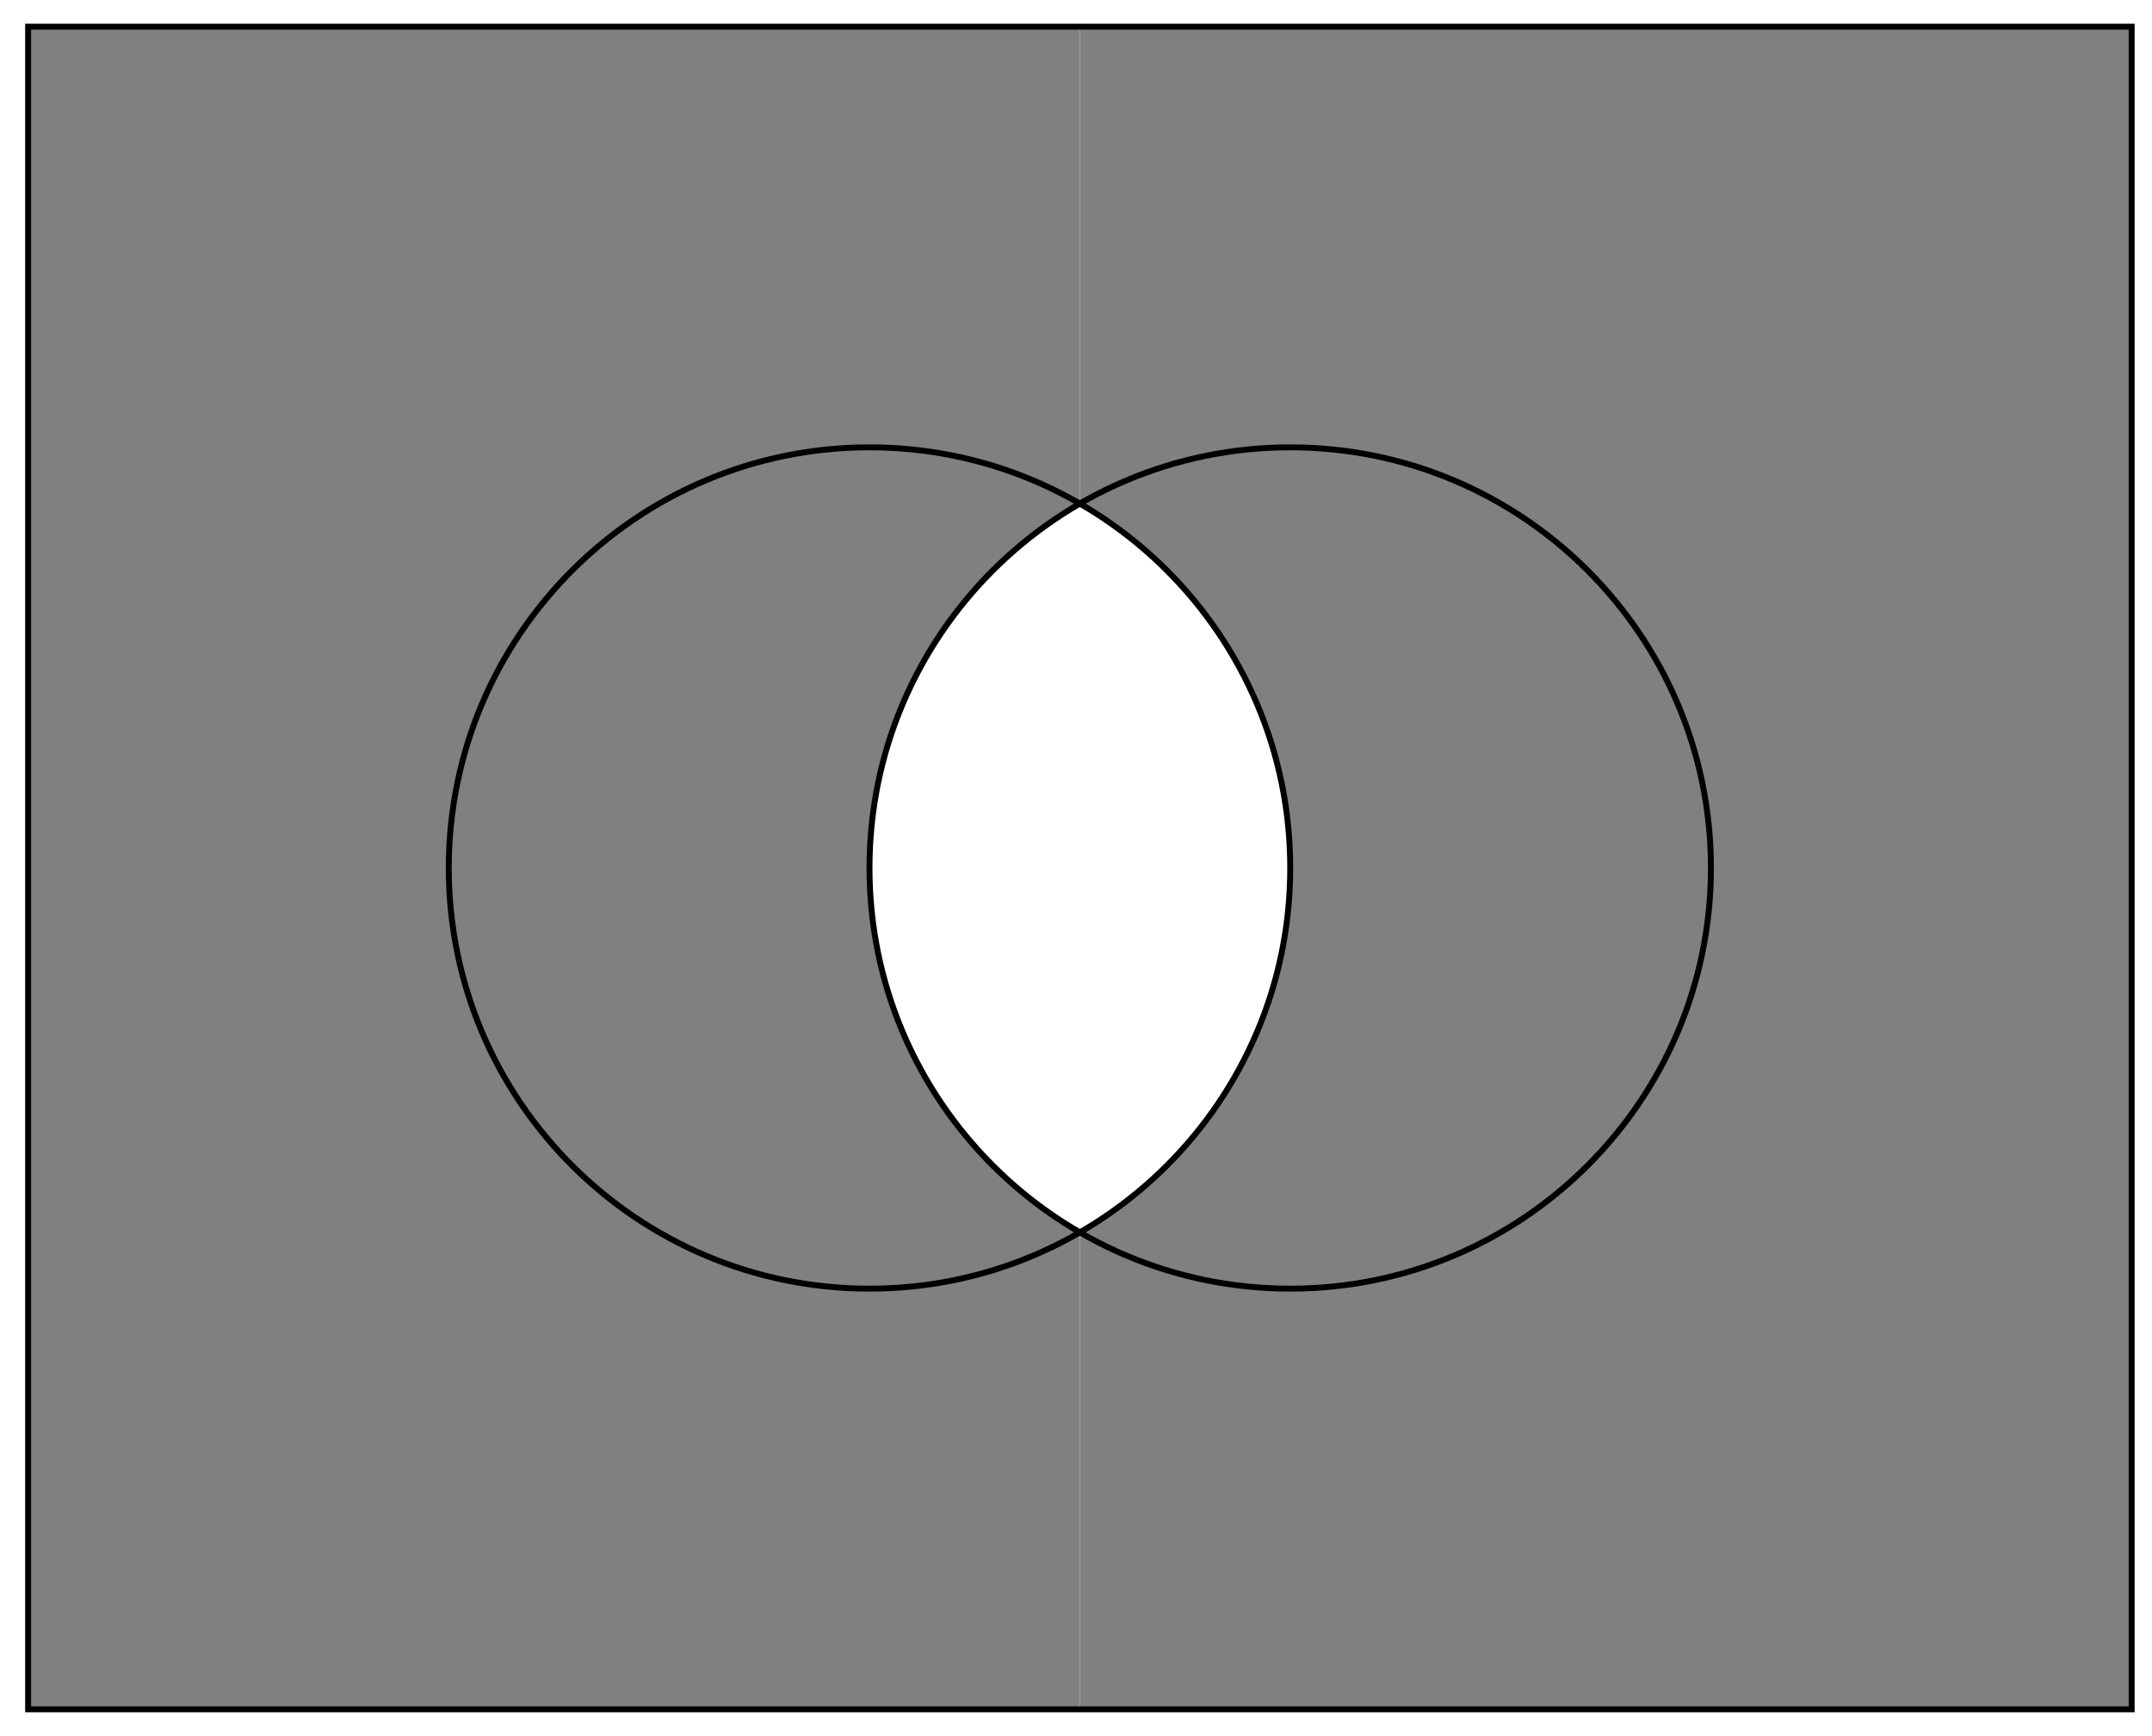
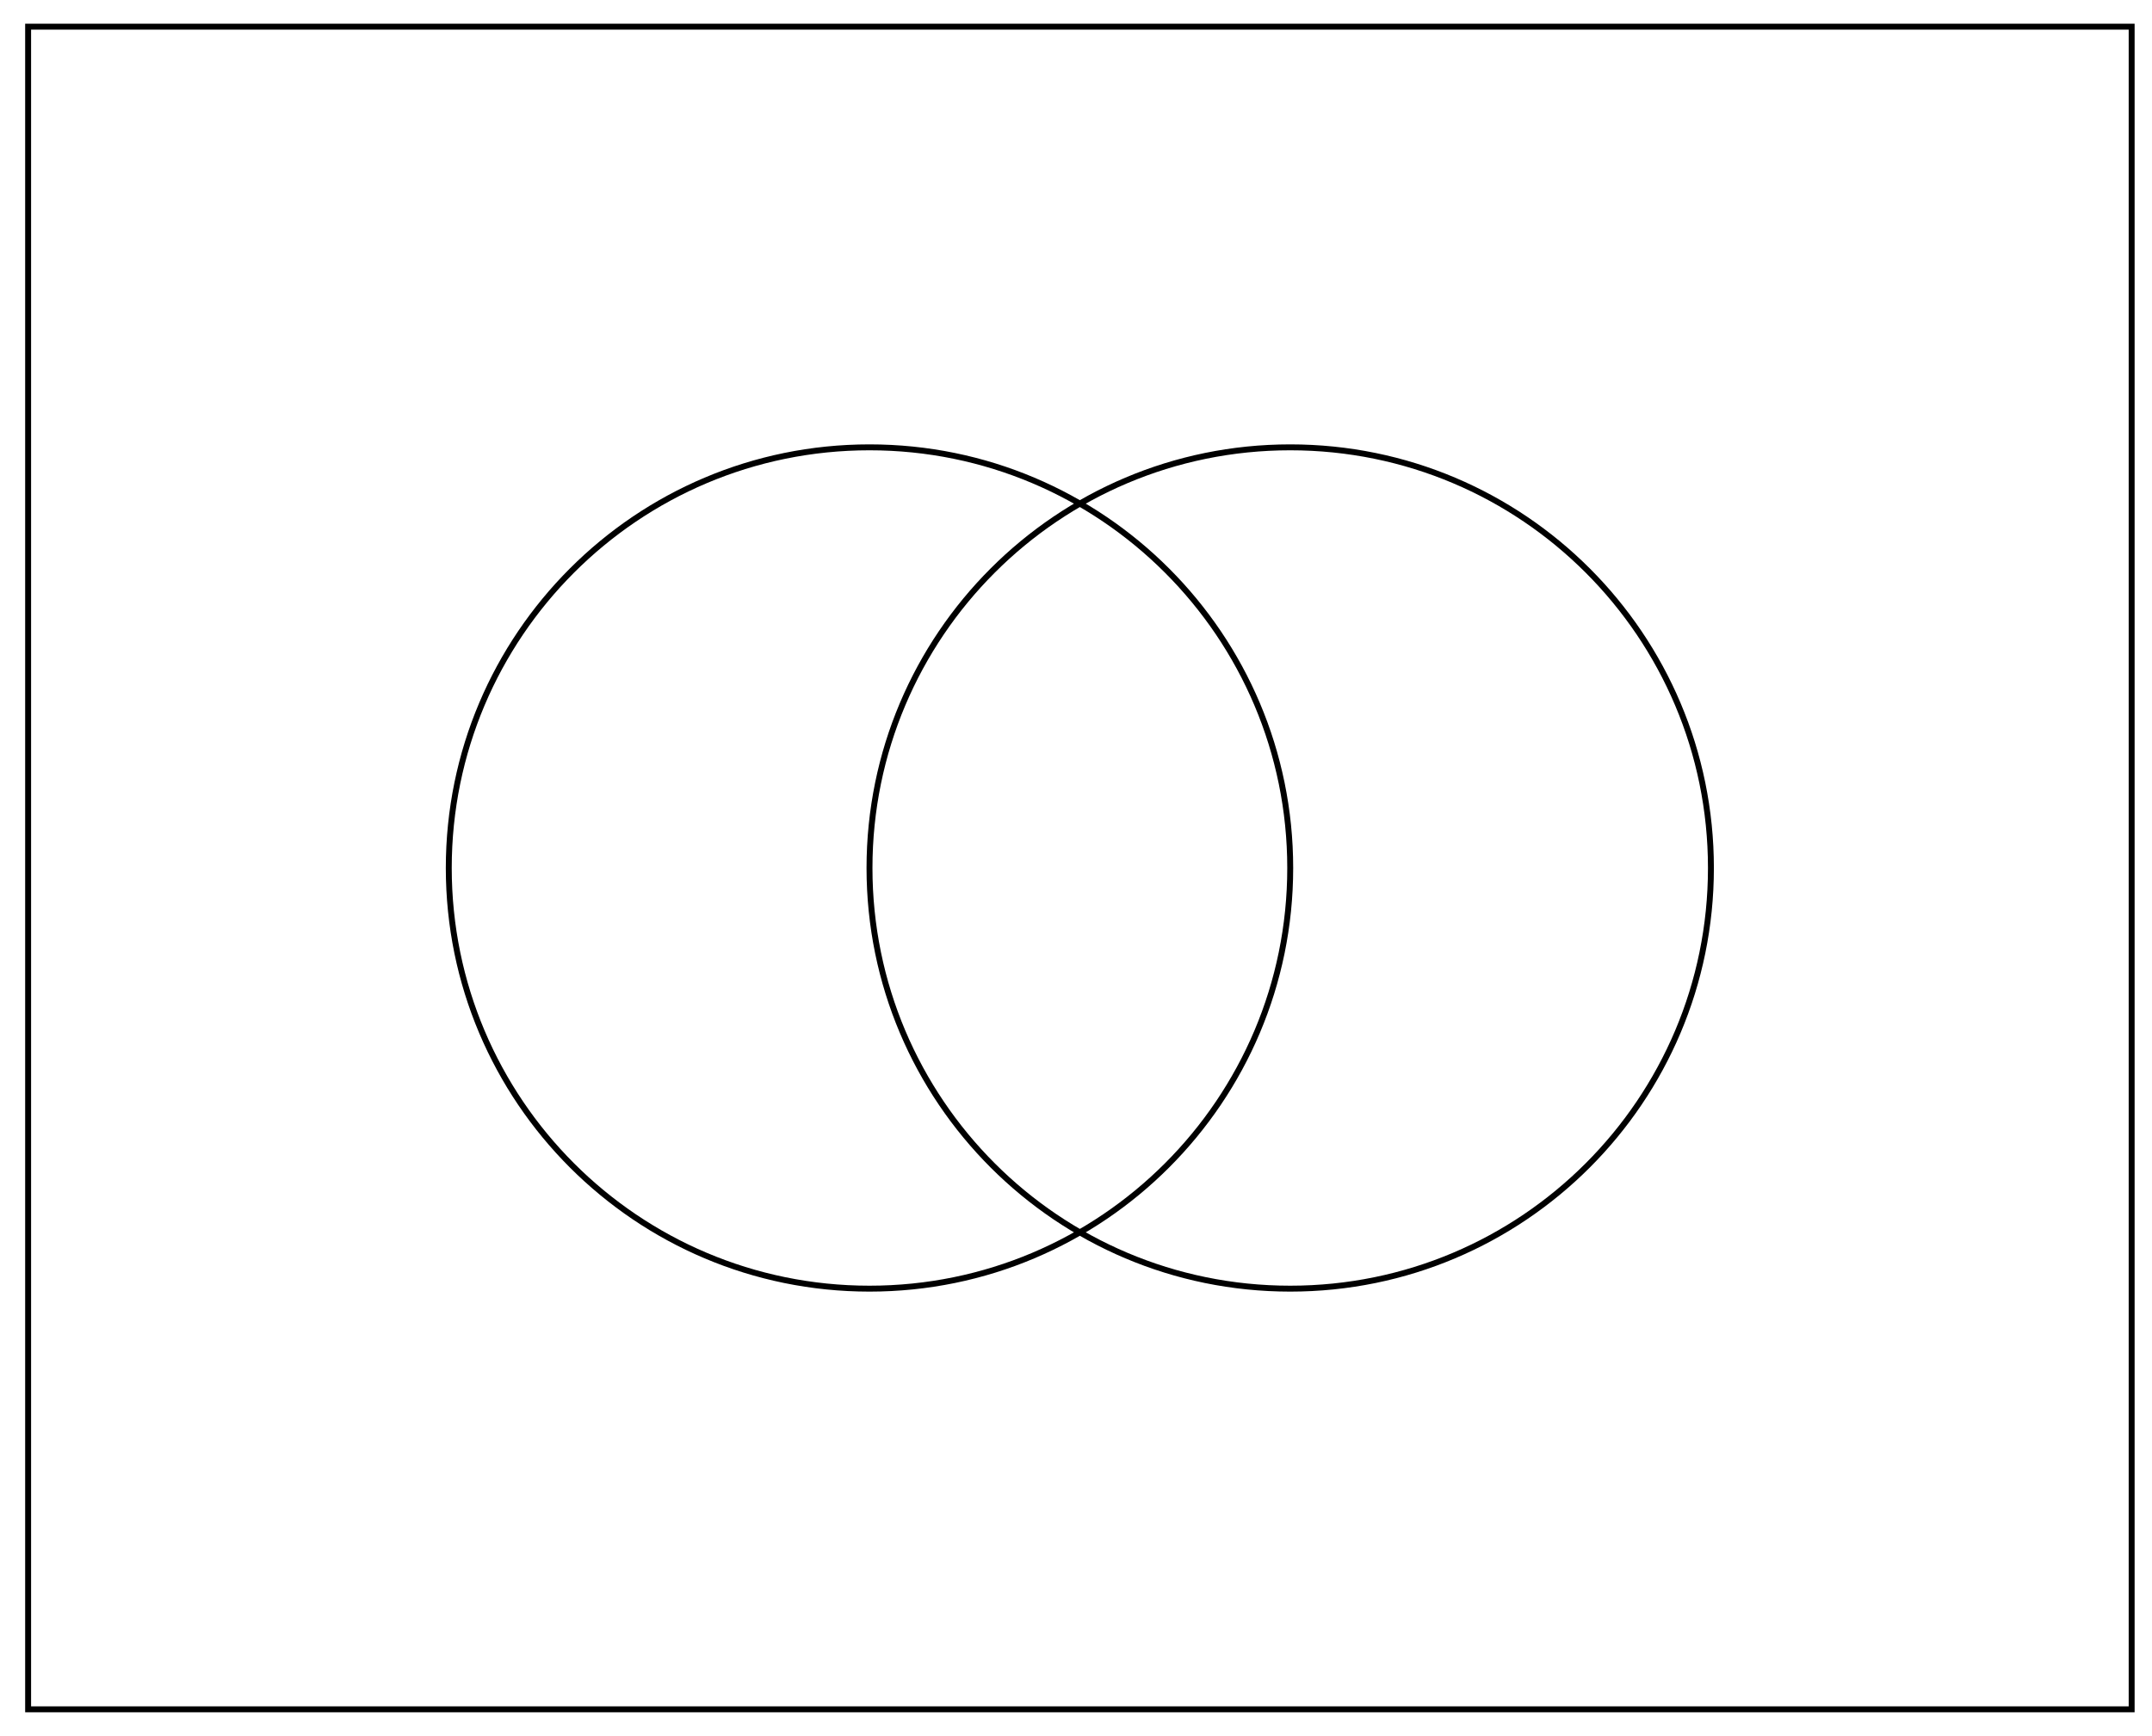
<svg xmlns="http://www.w3.org/2000/svg" width="145pt" height="117pt" viewBox="0 0 145 117" version="1.1">
  <defs>
    <clipPath id="clip1">
      <path d="M 1.895 1.797 L 72.762 1.797 L 72.762 115.188 L 1.895 115.188 Z M 1.895 1.797 " />
    </clipPath>
    <clipPath id="clip2">
-       <path d="M 1.895 115.188 L 1.895 1.797 L 72.762 1.797 L 72.762 115.188 Z M 115.281 58.492 C 115.281 42.836 102.59 30.145 86.934 30.145 C 71.277 30.145 58.586 42.836 58.586 58.492 C 58.586 74.148 71.277 86.84 86.934 86.84 C 102.59 86.84 115.281 74.148 115.281 58.492 Z M 115.281 58.492 " />
-     </clipPath>
+       </clipPath>
    <clipPath id="clip3">
      <path d="M 72.762 1.797 L 143.629 1.797 L 143.629 115.188 L 72.762 115.188 Z M 72.762 1.797 " />
    </clipPath>
    <clipPath id="clip4">
-       <path d="M 72.762 115.188 L 72.762 1.797 L 143.629 1.797 L 143.629 115.188 Z M 86.934 58.492 C 86.934 42.836 74.242 30.145 58.586 30.145 C 42.93 30.145 30.238 42.836 30.238 58.492 C 30.238 74.148 42.93 86.84 58.586 86.84 C 74.242 86.84 86.934 74.148 86.934 58.492 Z M 86.934 58.492 " />
+       <path d="M 72.762 115.188 L 72.762 1.797 L 143.629 1.797 L 143.629 115.188 Z M 86.934 58.492 C 42.93 30.145 30.238 42.836 30.238 58.492 C 30.238 74.148 42.93 86.84 58.586 86.84 C 74.242 86.84 86.934 74.148 86.934 58.492 Z M 86.934 58.492 " />
    </clipPath>
  </defs>
  <g id="surface1">
    <g clip-path="url(#clip1)" clip-rule="nonzero">
      <g clip-path="url(#clip2)" clip-rule="nonzero">
        <path style=" stroke:none;fill-rule:nonzero;fill:rgb(50%,50%,50%);fill-opacity:1;" d="M 1.895 115.188 L 1.895 1.797 L 143.629 1.797 L 143.629 115.188 Z M 1.895 115.188 " />
      </g>
    </g>
    <g clip-path="url(#clip3)" clip-rule="nonzero">
      <g clip-path="url(#clip4)" clip-rule="nonzero">
-         <path style=" stroke:none;fill-rule:nonzero;fill:rgb(50%,50%,50%);fill-opacity:1;" d="M 1.895 115.188 L 1.895 1.797 L 143.629 1.797 L 143.629 115.188 Z M 1.895 115.188 " />
-       </g>
+         </g>
    </g>
    <path style="fill:none;stroke-width:0.399;stroke-linecap:butt;stroke-linejoin:miter;stroke:rgb(0%,0%,0%);stroke-opacity:1;stroke-miterlimit:10;" d="M -56.692 -56.696 L -56.692 56.695 L 85.042 56.695 L 85.042 -56.696 Z M -56.692 -56.696 " transform="matrix(1,0,0,-1,58.587,58.492)" />
    <path style="fill:none;stroke-width:0.399;stroke-linecap:butt;stroke-linejoin:miter;stroke:rgb(0%,0%,0%);stroke-opacity:1;stroke-miterlimit:10;" d="M 28.347 -0 C 28.347 15.656 15.655 28.347 -0.001 28.347 C -15.657 28.347 -28.349 15.656 -28.349 -0 C -28.349 -15.656 -15.657 -28.348 -0.001 -28.348 C 15.655 -28.348 28.347 -15.656 28.347 -0 Z M 56.694 -0 C 56.694 15.656 44.003 28.347 28.347 28.347 C 12.69 28.347 -0.001 15.656 -0.001 -0 C -0.001 -15.656 12.69 -28.348 28.347 -28.348 C 44.003 -28.348 56.694 -15.656 56.694 -0 Z M 56.694 -0 " transform="matrix(1,0,0,-1,58.587,58.492)" />
  </g>
</svg>